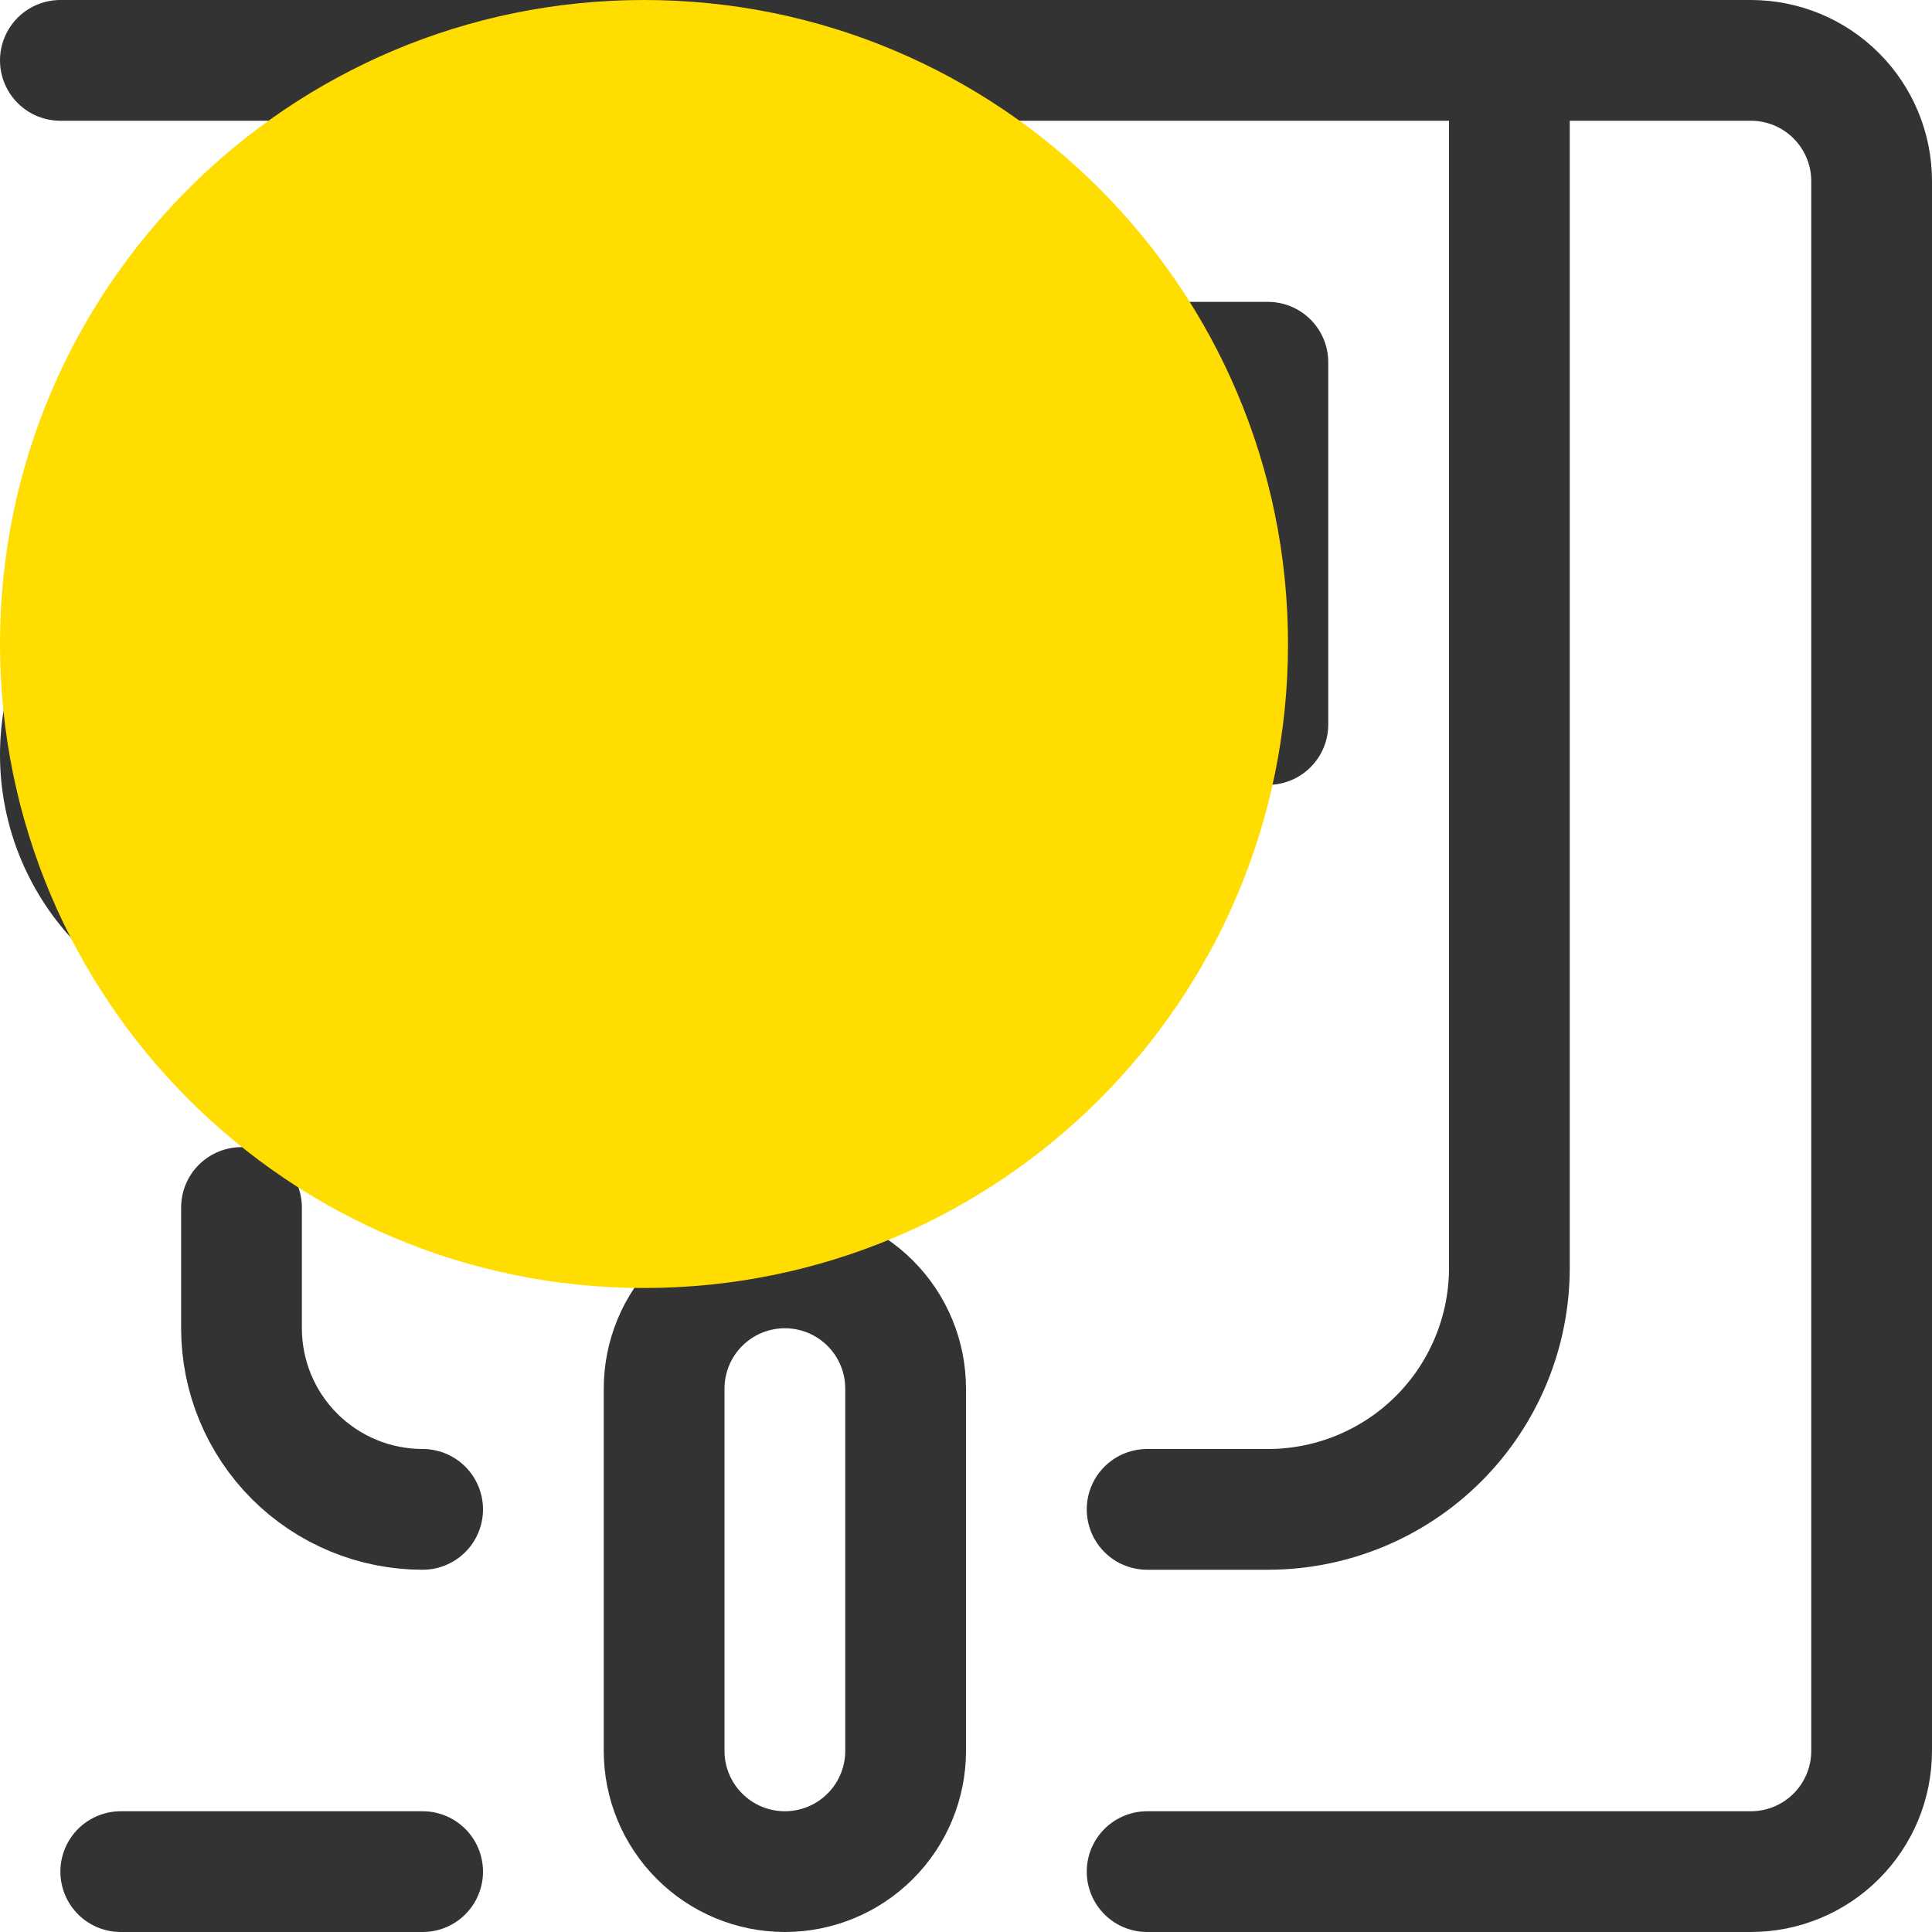
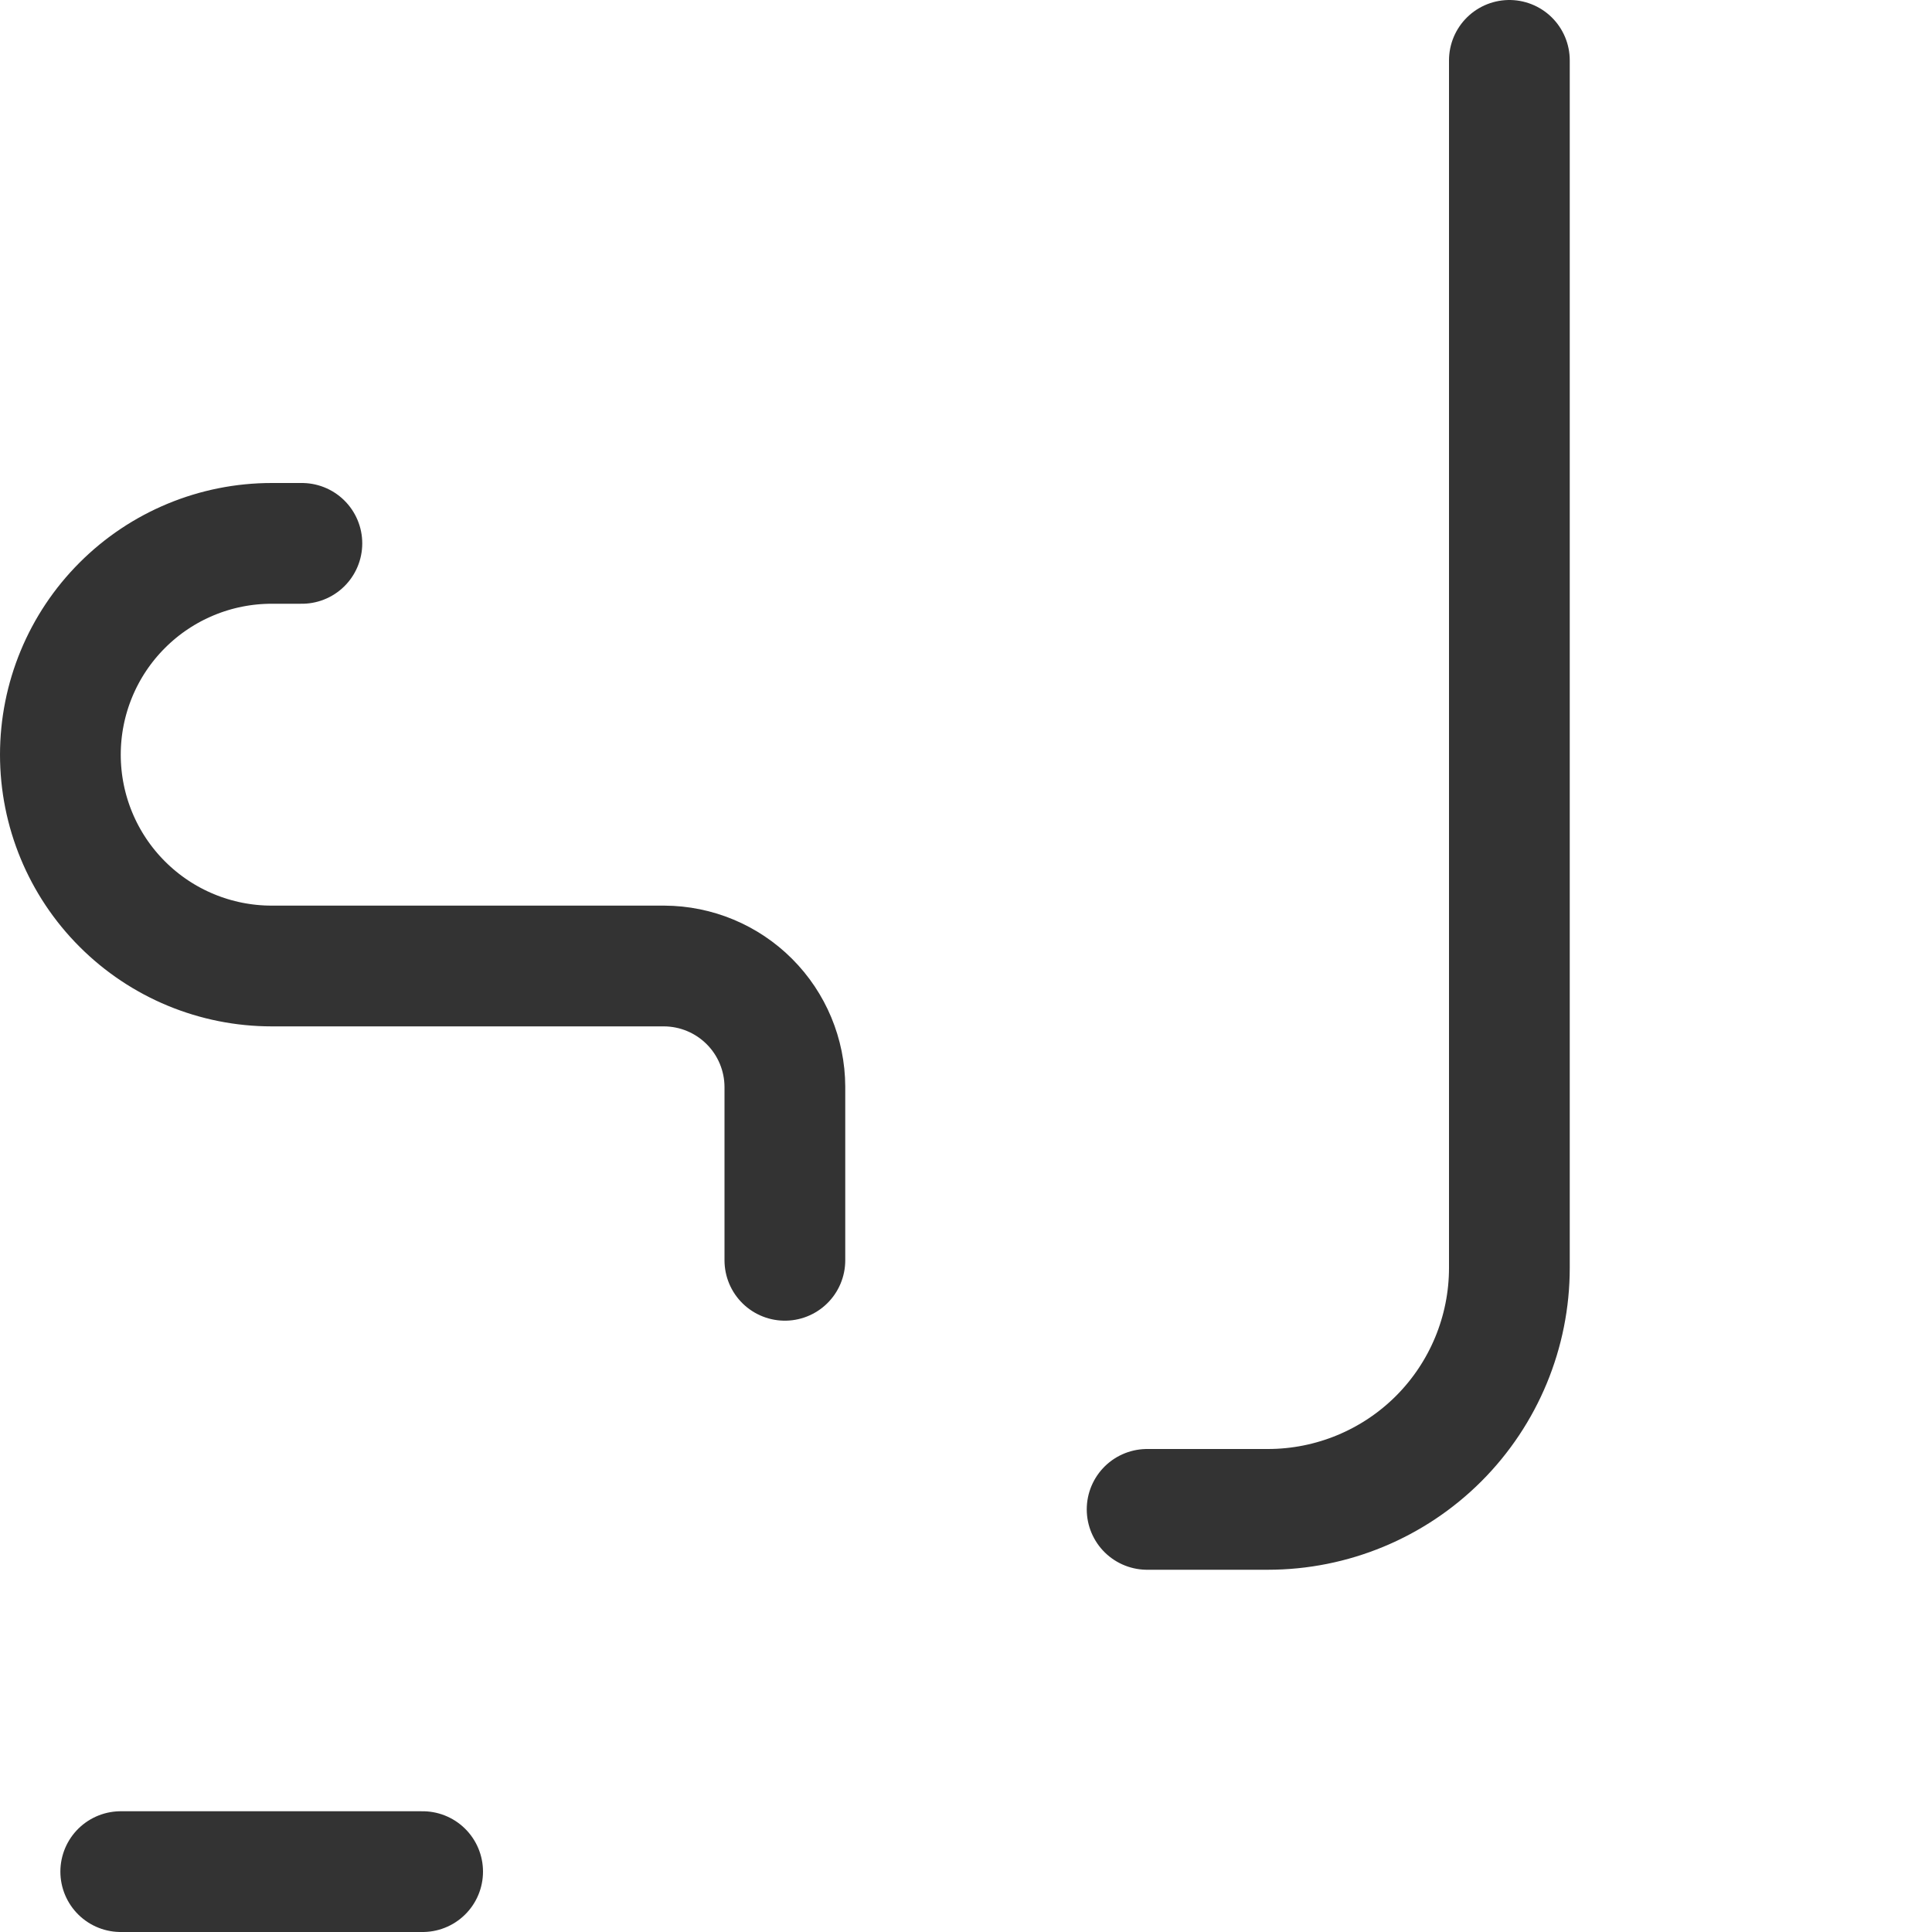
<svg xmlns="http://www.w3.org/2000/svg" width="48" height="48" viewBox="0 0 48 48" fill="none">
  <path d="M19.5 31.312V27C19.497 26.205 19.18 25.444 18.618 24.882C18.056 24.32 17.295 24.003 16.5 24H6.75C5.358 24 4.022 23.447 3.038 22.462C2.053 21.478 1.5 20.142 1.5 18.75C1.5 17.358 2.053 16.022 3.038 15.038C4.022 14.053 5.358 13.5 6.75 13.5H7.5" stroke="#333333" stroke-width="3" stroke-linecap="round" stroke-linejoin="round" />
-   <path d="M19.5 46.5C18.704 46.5 17.941 46.184 17.379 45.621C16.816 45.059 16.5 44.296 16.5 43.5V34.5C16.5 33.704 16.816 32.941 17.379 32.379C17.941 31.816 18.704 31.5 19.5 31.5C20.296 31.5 21.059 31.816 21.621 32.379C22.184 32.941 22.5 33.704 22.5 34.5V43.5C22.5 44.296 22.184 45.059 21.621 45.621C21.059 46.184 20.296 46.5 19.5 46.5Z" stroke="#333333" stroke-width="3" stroke-linecap="round" stroke-linejoin="round" />
-   <path d="M7.5 9H31.5V18H7.5V9Z" stroke="#333333" stroke-width="3" stroke-linecap="round" stroke-linejoin="round" />
-   <path d="M1.5 1.5H43.5C44.296 1.5 45.059 1.816 45.621 2.379C46.184 2.941 46.5 3.704 46.5 4.5V43.5C46.5 44.296 46.184 45.059 45.621 45.621C45.059 46.184 44.296 46.5 43.5 46.5H28.5" stroke="#333333" stroke-width="3" stroke-linecap="round" stroke-linejoin="round" />
  <path d="M10.5 46.5H3" stroke="#333333" stroke-width="3" stroke-linecap="round" stroke-linejoin="round" />
  <path d="M37.5 1.5V31.5C37.5 33.091 36.868 34.617 35.743 35.743C34.617 36.868 33.091 37.5 31.5 37.5H28.5" stroke="#333333" stroke-width="3" stroke-linecap="round" stroke-linejoin="round" />
-   <path d="M10.5 37.5C9.307 37.5 8.162 37.026 7.318 36.182C6.474 35.338 6 34.194 6 33V30" stroke="#333333" stroke-width="3" stroke-linecap="round" stroke-linejoin="round" />
  <g style="mix-blend-mode:multiply">
-     <path d="M16 32C24.837 32 32 24.837 32 16C32 7.163 24.837 0 16 0C7.163 0 0 7.163 0 16C0 24.837 7.163 32 16 32Z" fill="#FFDD00" />
-   </g>
+     </g>
</svg>